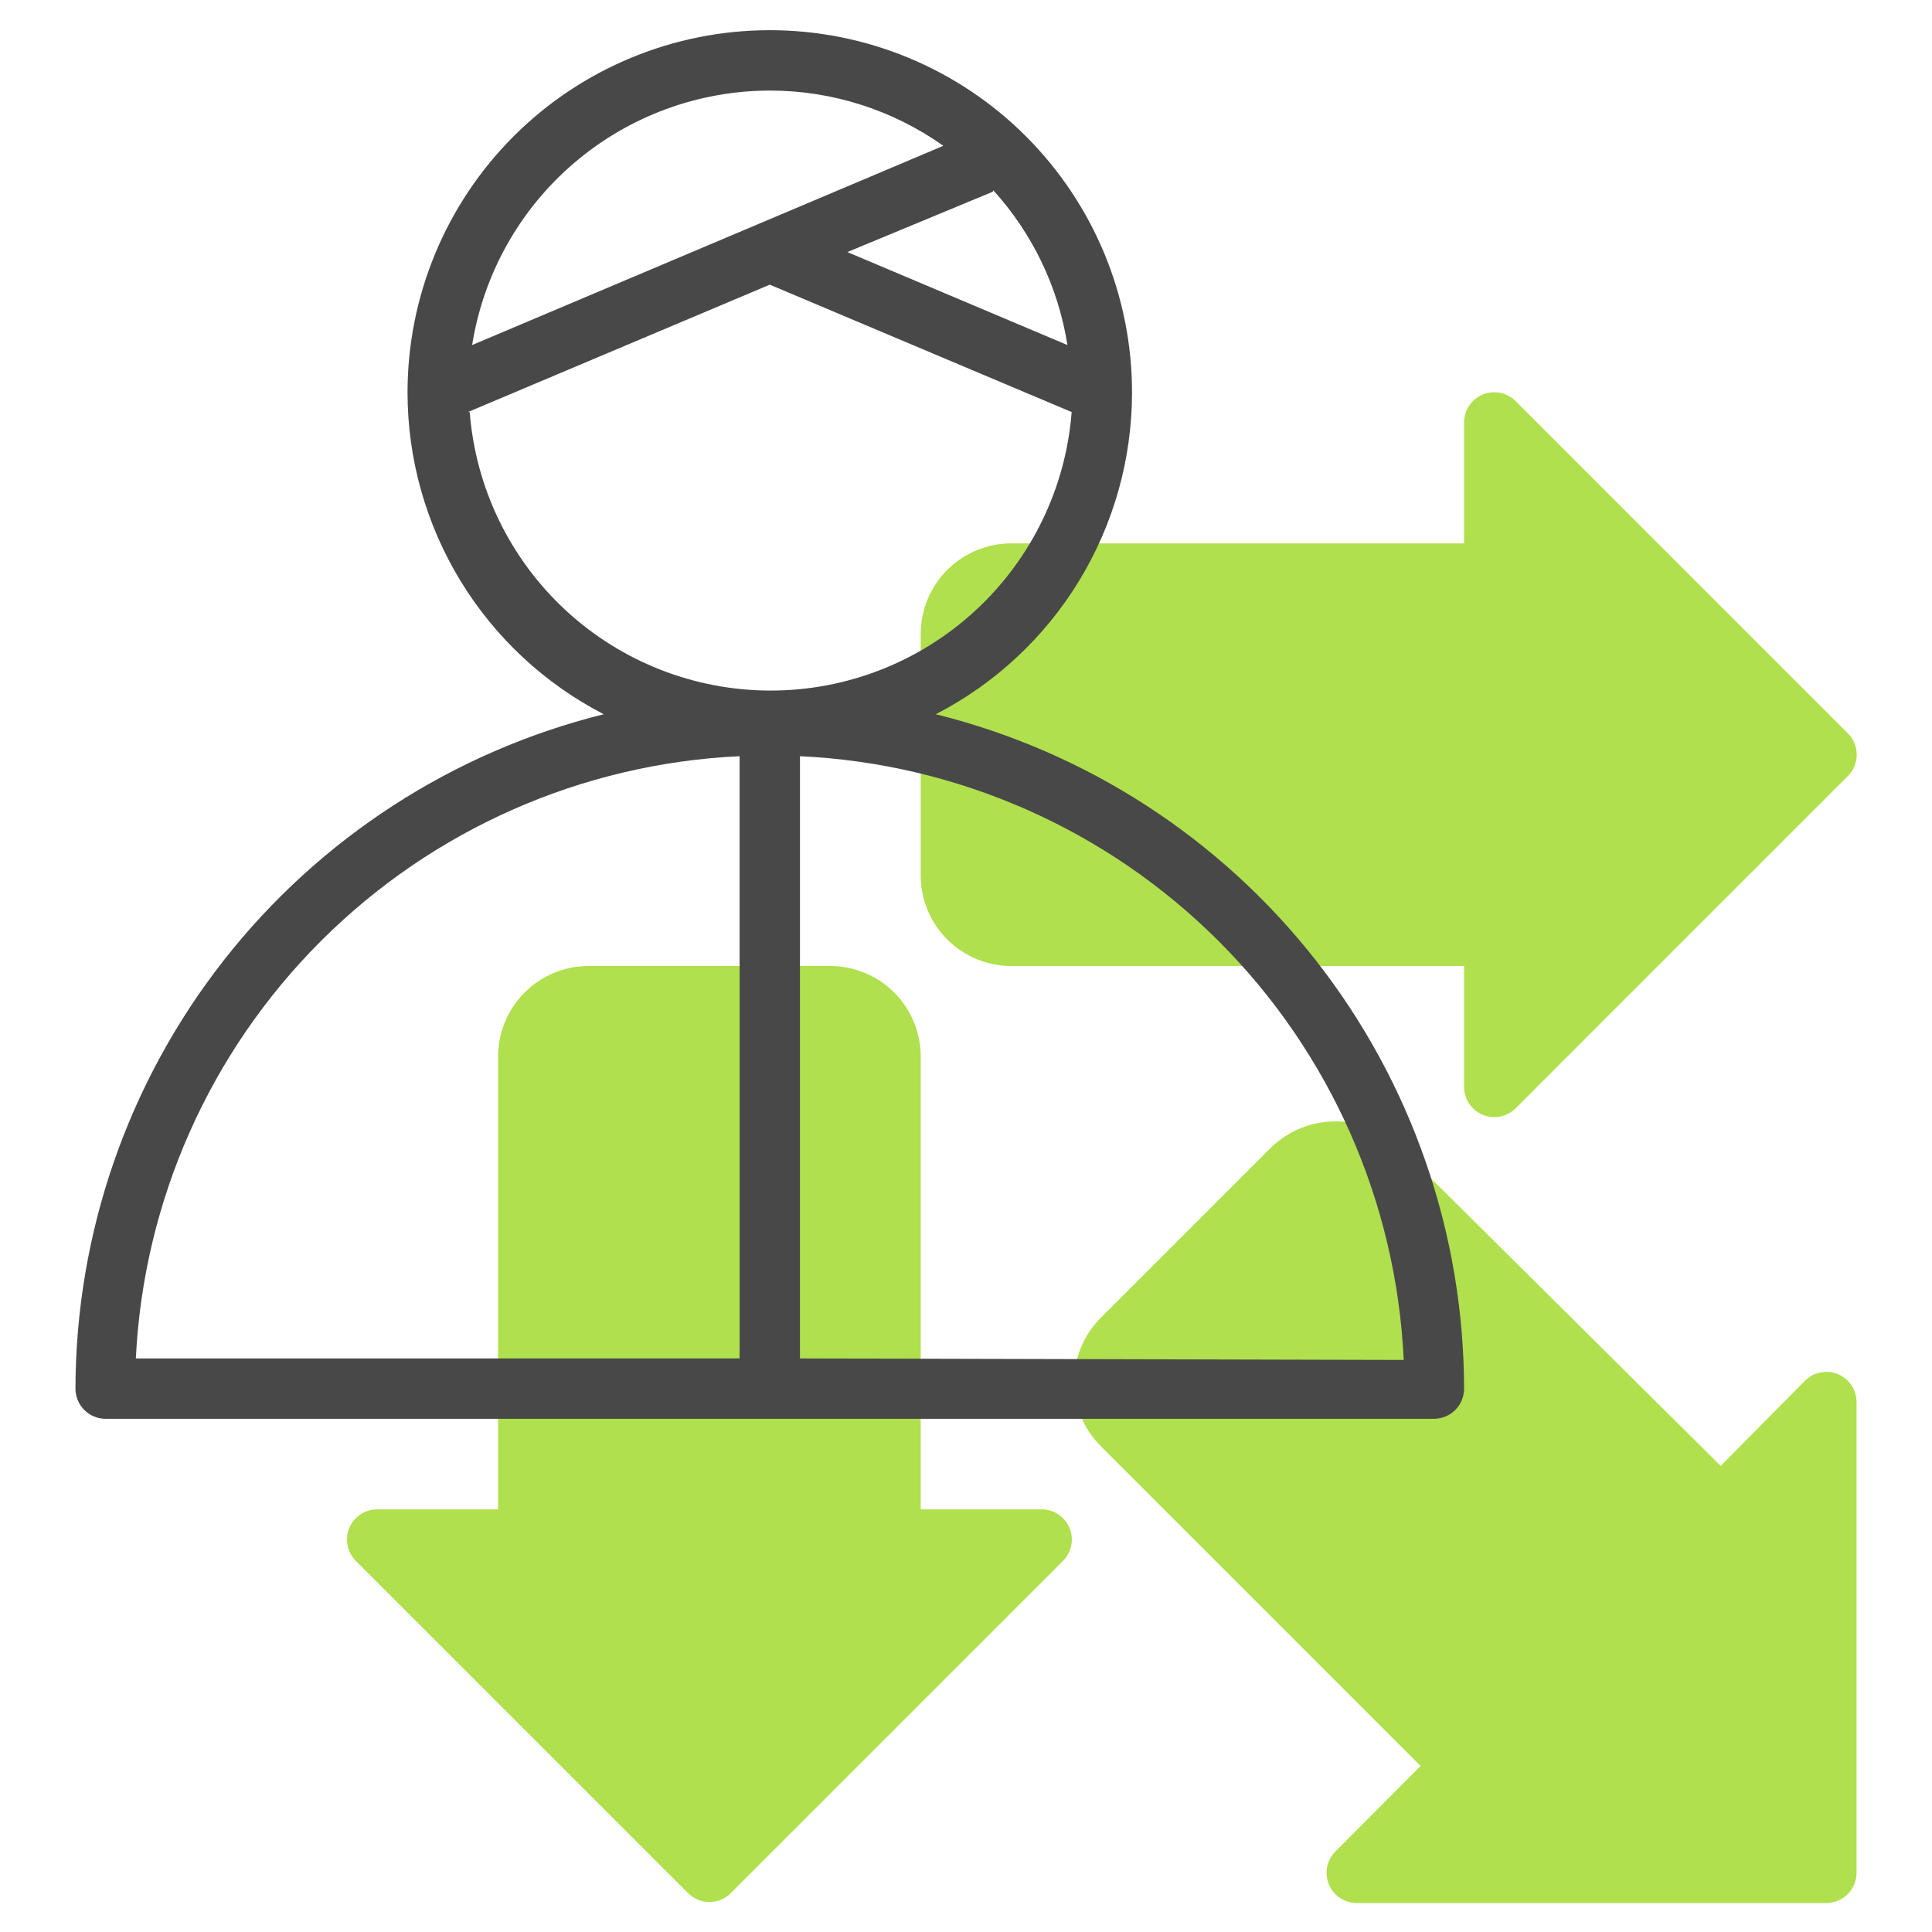
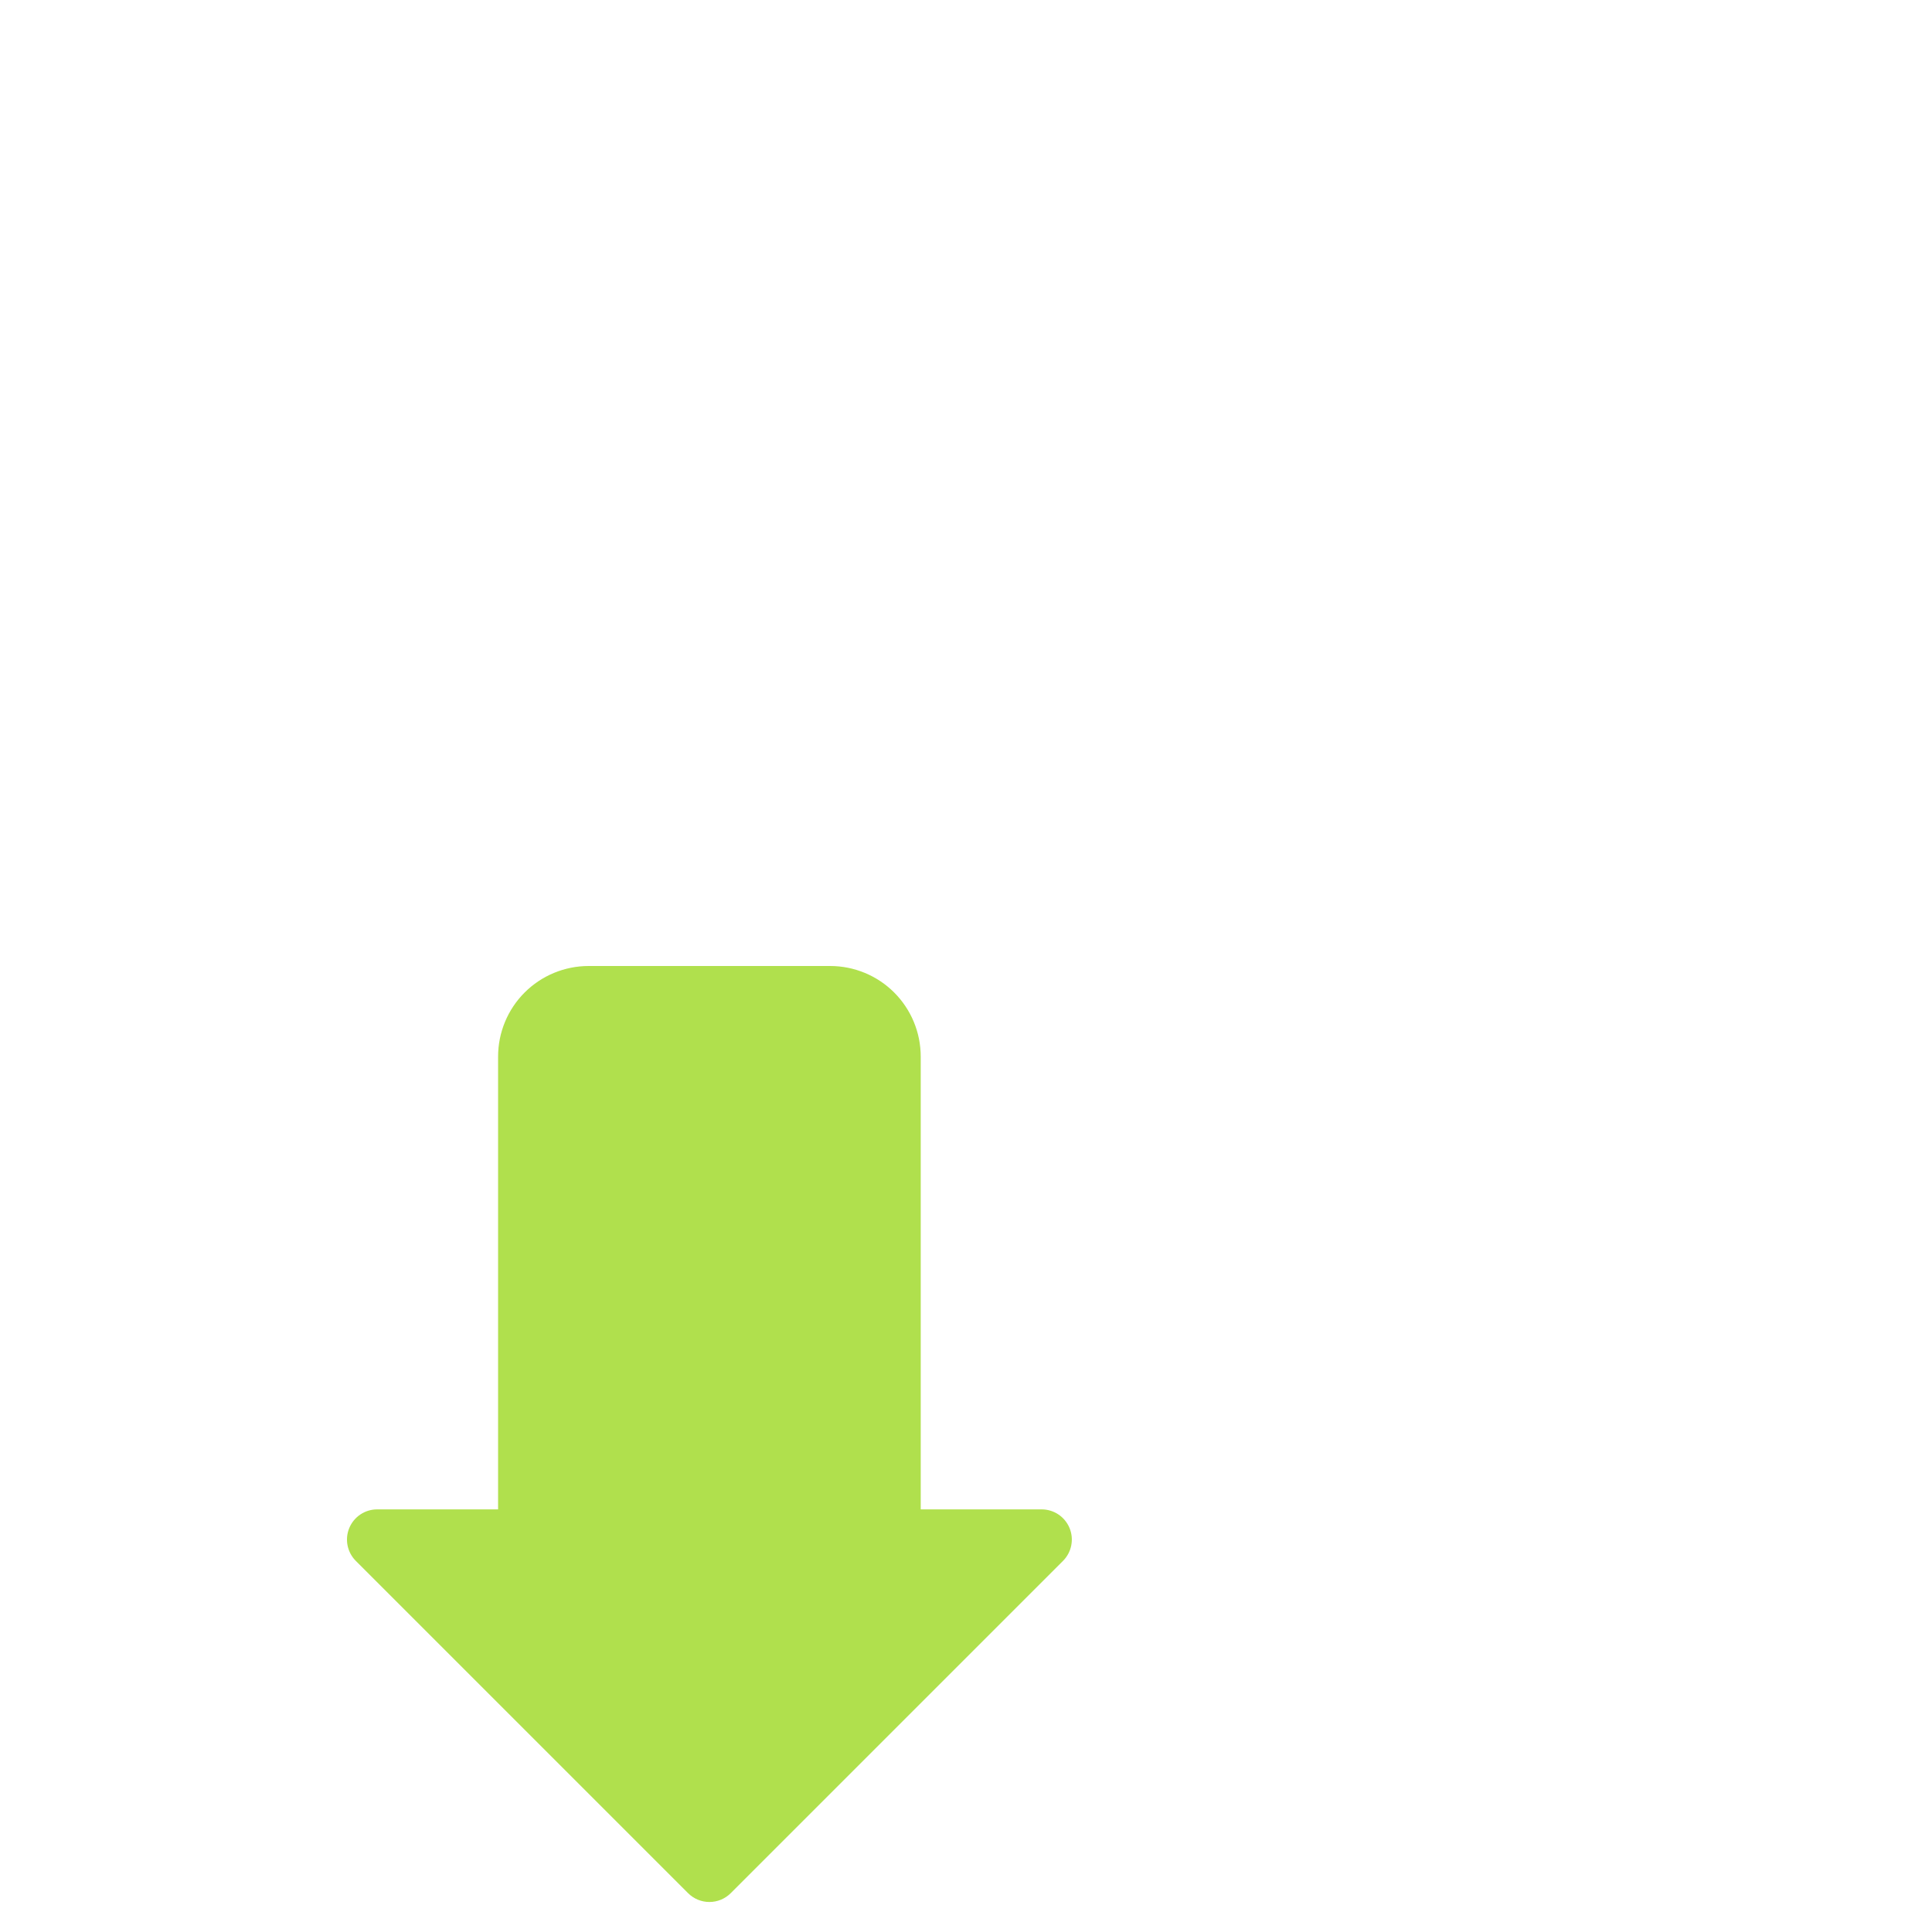
<svg xmlns="http://www.w3.org/2000/svg" width="512" height="512" viewBox="0 0 512 512" fill="none">
-   <path d="M268 256H388V288C387.991 289.589 388.455 291.145 389.333 292.469C390.212 293.793 391.465 294.826 392.932 295.435C394.4 296.044 396.015 296.203 397.573 295.89C399.131 295.578 400.561 294.808 401.68 293.68L489.68 205.68C490.43 204.936 491.025 204.051 491.431 203.077C491.837 202.102 492.046 201.056 492.046 200C492.046 198.944 491.837 197.898 491.431 196.923C491.025 195.948 490.43 195.064 489.68 194.32L401.68 106.32C400.561 105.192 399.131 104.422 397.573 104.11C396.015 103.797 394.4 103.956 392.932 104.565C391.465 105.174 390.212 106.207 389.333 107.531C388.455 108.855 387.991 110.411 388 112V144H268C261.635 144 255.53 146.528 251.029 151.029C246.529 155.53 244 161.635 244 168V232C244 238.365 246.529 244.47 251.029 248.97C255.53 253.471 261.635 256 268 256Z" fill="#B0E04D" />
-   <path d="M478.32 365.92L456 388.48L370.88 304C366.32 299.619 360.243 297.173 353.92 297.173C347.597 297.173 341.52 299.619 336.96 304L291.68 349.28C287.186 353.78 284.661 359.88 284.661 366.24C284.661 372.6 287.186 378.7 291.68 383.2L376.48 468L353.92 490.64C352.797 491.754 352.029 493.176 351.714 494.727C351.399 496.277 351.55 497.886 352.15 499.351C352.749 500.815 353.769 502.069 355.081 502.953C356.393 503.838 357.938 504.313 359.52 504.32H484C486.122 504.32 488.157 503.477 489.657 501.977C491.157 500.476 492 498.442 492 496.32V371.52C491.993 369.938 491.518 368.393 490.633 367.081C489.749 365.769 488.495 364.749 487.031 364.15C485.567 363.55 483.957 363.399 482.407 363.714C480.856 364.029 479.434 364.796 478.32 365.92Z" fill="#B0E04D" />
  <path d="M276 400H244V280C244 273.635 241.471 267.53 236.971 263.029C232.47 258.529 226.365 256 220 256H156C149.635 256 143.53 258.529 139.029 263.029C134.529 267.53 132 273.635 132 280V400H100C98.411 399.991 96.855 400.455 95.531 401.333C94.207 402.212 93.174 403.465 92.565 404.932C91.956 406.4 91.797 408.015 92.11 409.573C92.422 411.131 93.192 412.561 94.32 413.68L182.32 501.68C183.064 502.43 183.949 503.025 184.923 503.431C185.898 503.837 186.944 504.046 188 504.046C189.056 504.046 190.102 503.837 191.077 503.431C192.052 503.025 192.936 502.43 193.68 501.68L281.68 413.68C282.808 412.561 283.578 411.131 283.89 409.573C284.203 408.015 284.044 406.4 283.435 404.932C282.826 403.465 281.793 402.212 280.469 401.333C279.145 400.455 277.589 399.991 276 400Z" fill="#B0E04D" />
-   <path d="M248 189.28C263.658 181.205 276.793 168.977 285.964 153.935C295.136 138.893 299.992 121.618 300 104C300 78.539 289.886 54.121 271.882 36.118C253.879 18.114 229.461 8 204 8C178.539 8 154.121 18.114 136.118 36.118C118.114 54.121 108 78.539 108 104C108.008 121.618 112.864 138.893 122.036 153.935C131.207 168.977 144.342 181.205 160 189.28C120.08 199.198 84.619 222.173 59.253 254.554C33.887 286.936 20.071 326.866 20 368C20 370.122 20.843 372.157 22.343 373.657C23.843 375.157 25.878 376 28 376H380C382.122 376 384.157 375.157 385.657 373.657C387.157 372.157 388 370.122 388 368C387.929 326.866 374.113 286.936 348.747 254.554C323.381 222.173 287.92 199.198 248 189.28ZM263.2 50.4C273.63 61.862 280.472 76.13 282.88 91.44L224.56 66.8L263.12 50.8L263.2 50.4ZM204 24C220.48 23.995 236.554 29.111 250 38.64L125.12 91.44C128.106 72.657 137.685 55.553 152.141 43.194C166.596 30.835 184.982 24.03 204 24ZM196 360H36C38.044 318.264 55.569 278.787 85.154 249.276C114.738 219.766 154.259 202.34 196 200.4V360ZM124 109.2L204 75.44L284 109.2C282.441 129.285 273.361 148.042 258.575 161.725C243.789 175.407 224.385 183.008 204.24 183.008C184.095 183.008 164.691 175.407 149.905 161.725C135.119 148.042 126.039 129.285 124.48 109.2H124ZM212 360V200.4C253.807 202.348 293.382 219.83 322.976 249.424C352.57 279.018 370.052 318.593 372 360.4L212 360Z" fill="#484848" />
</svg>